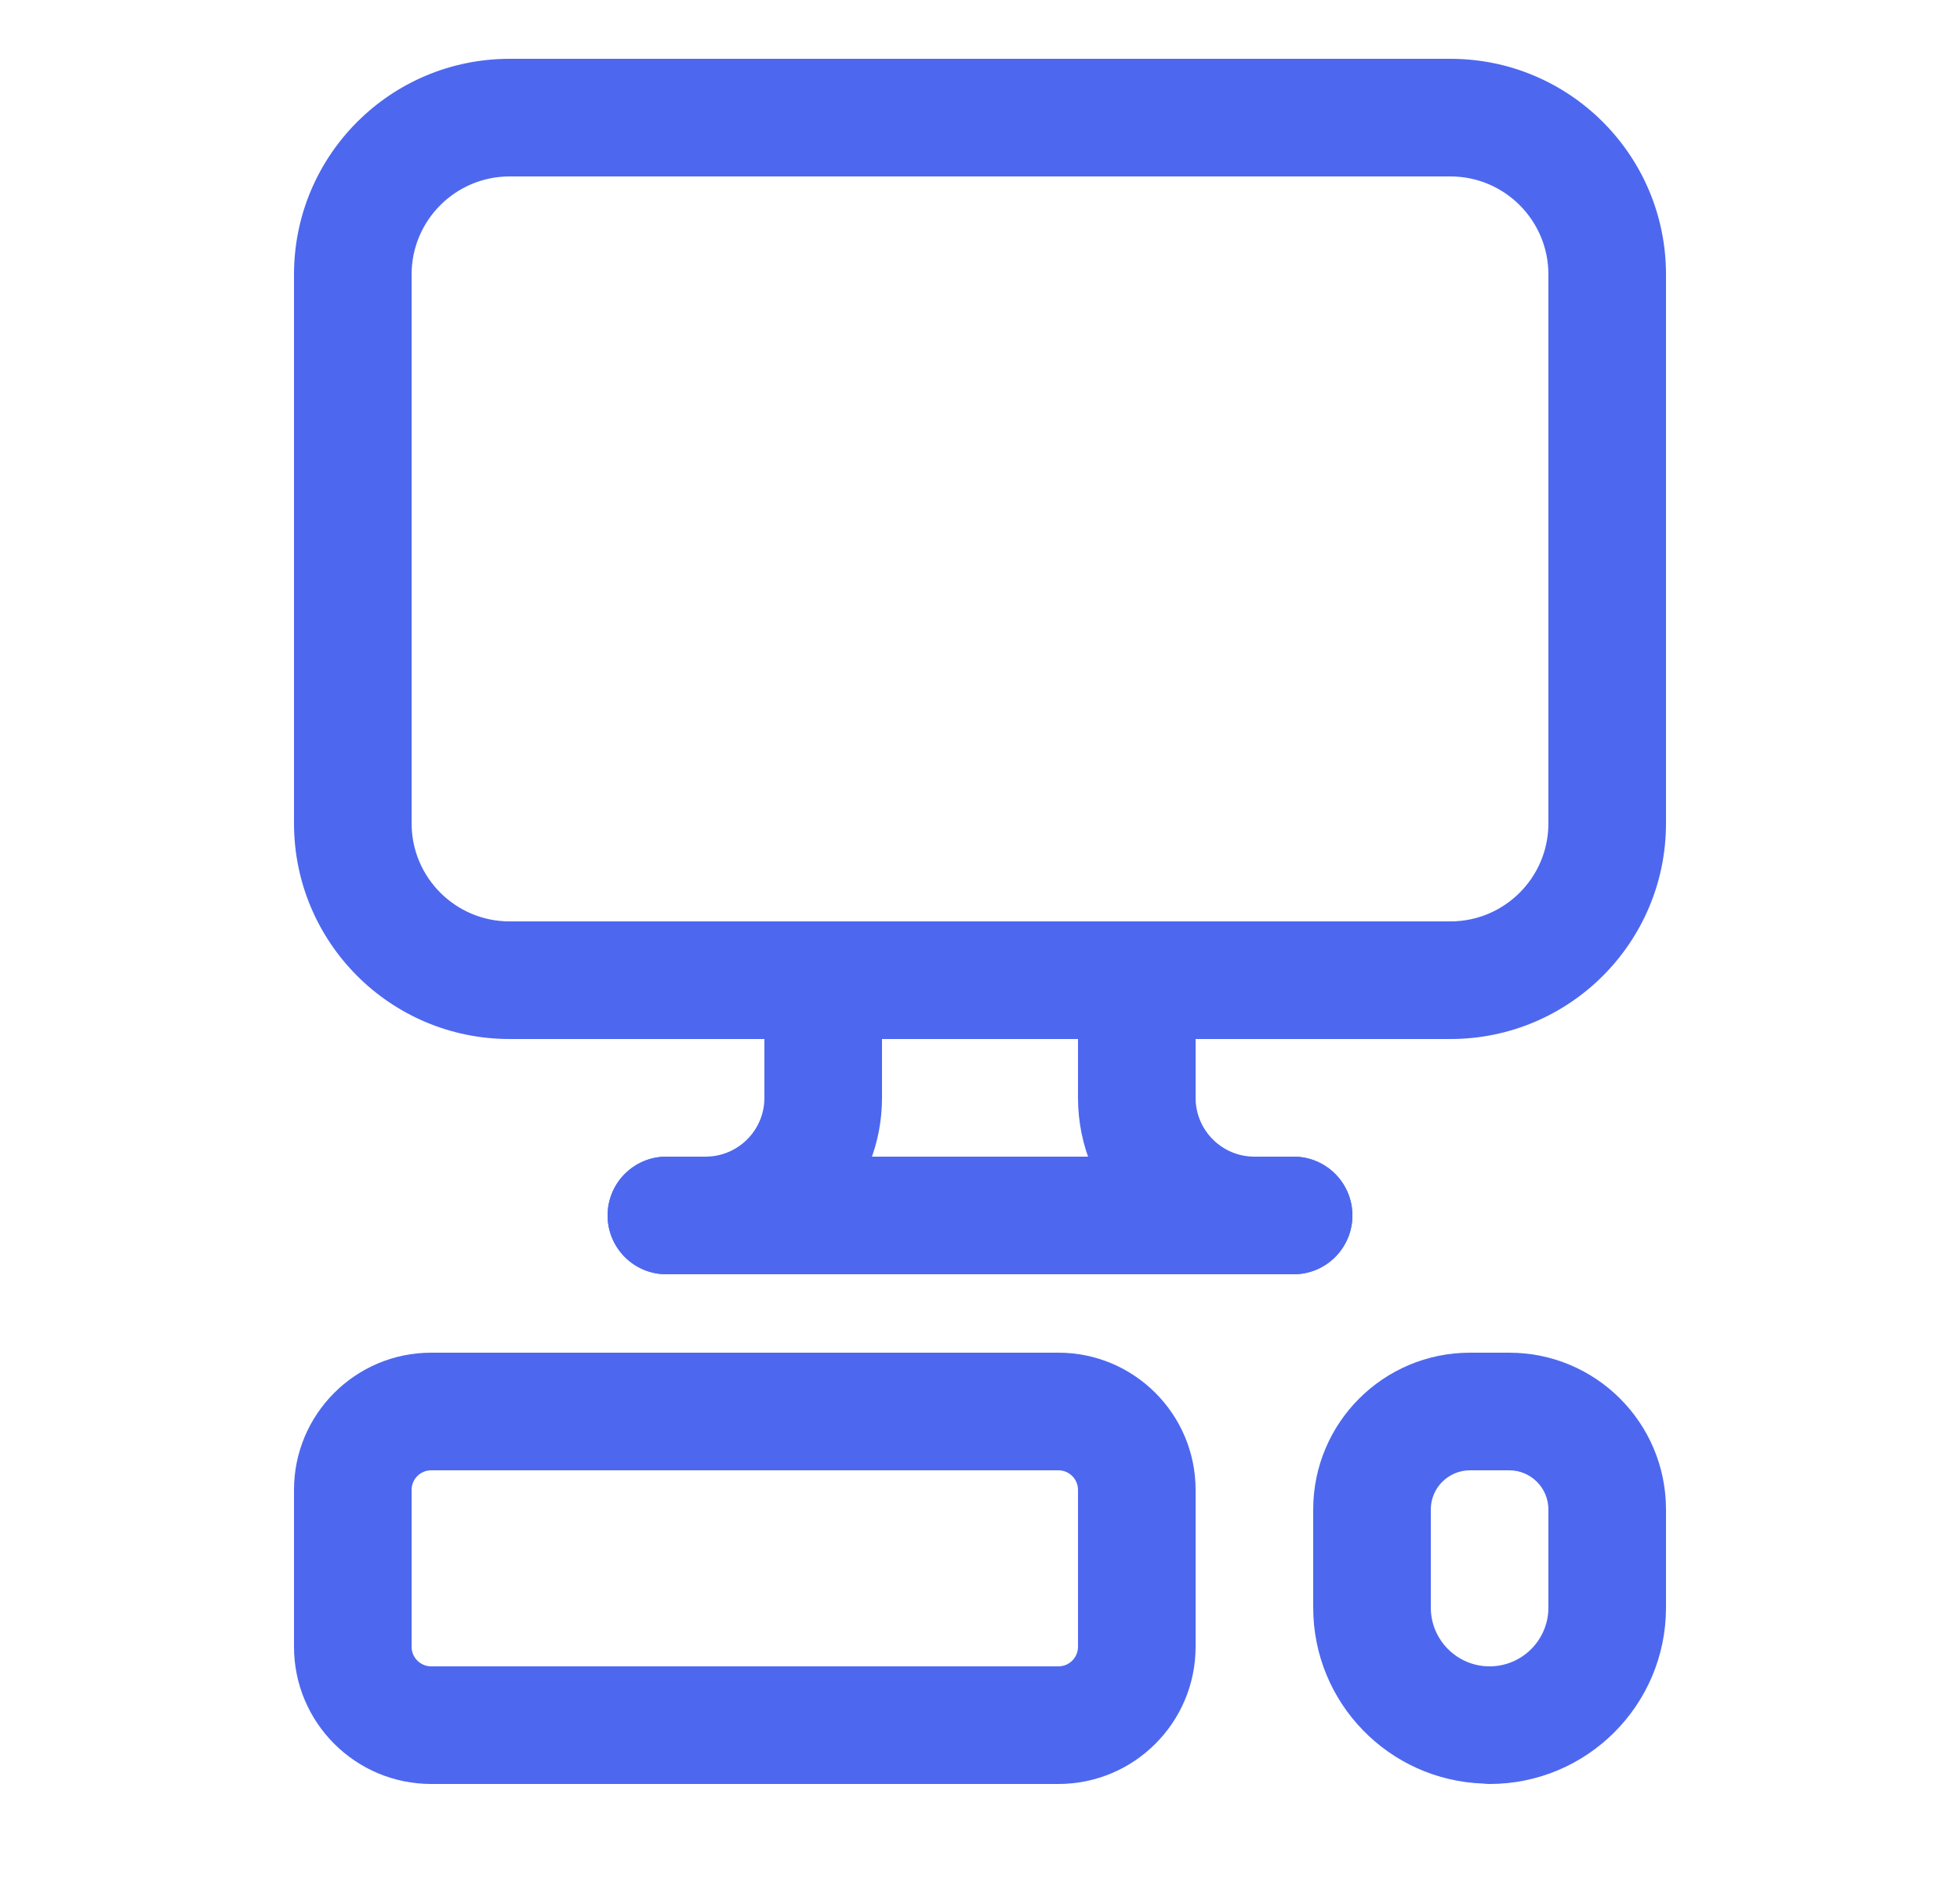
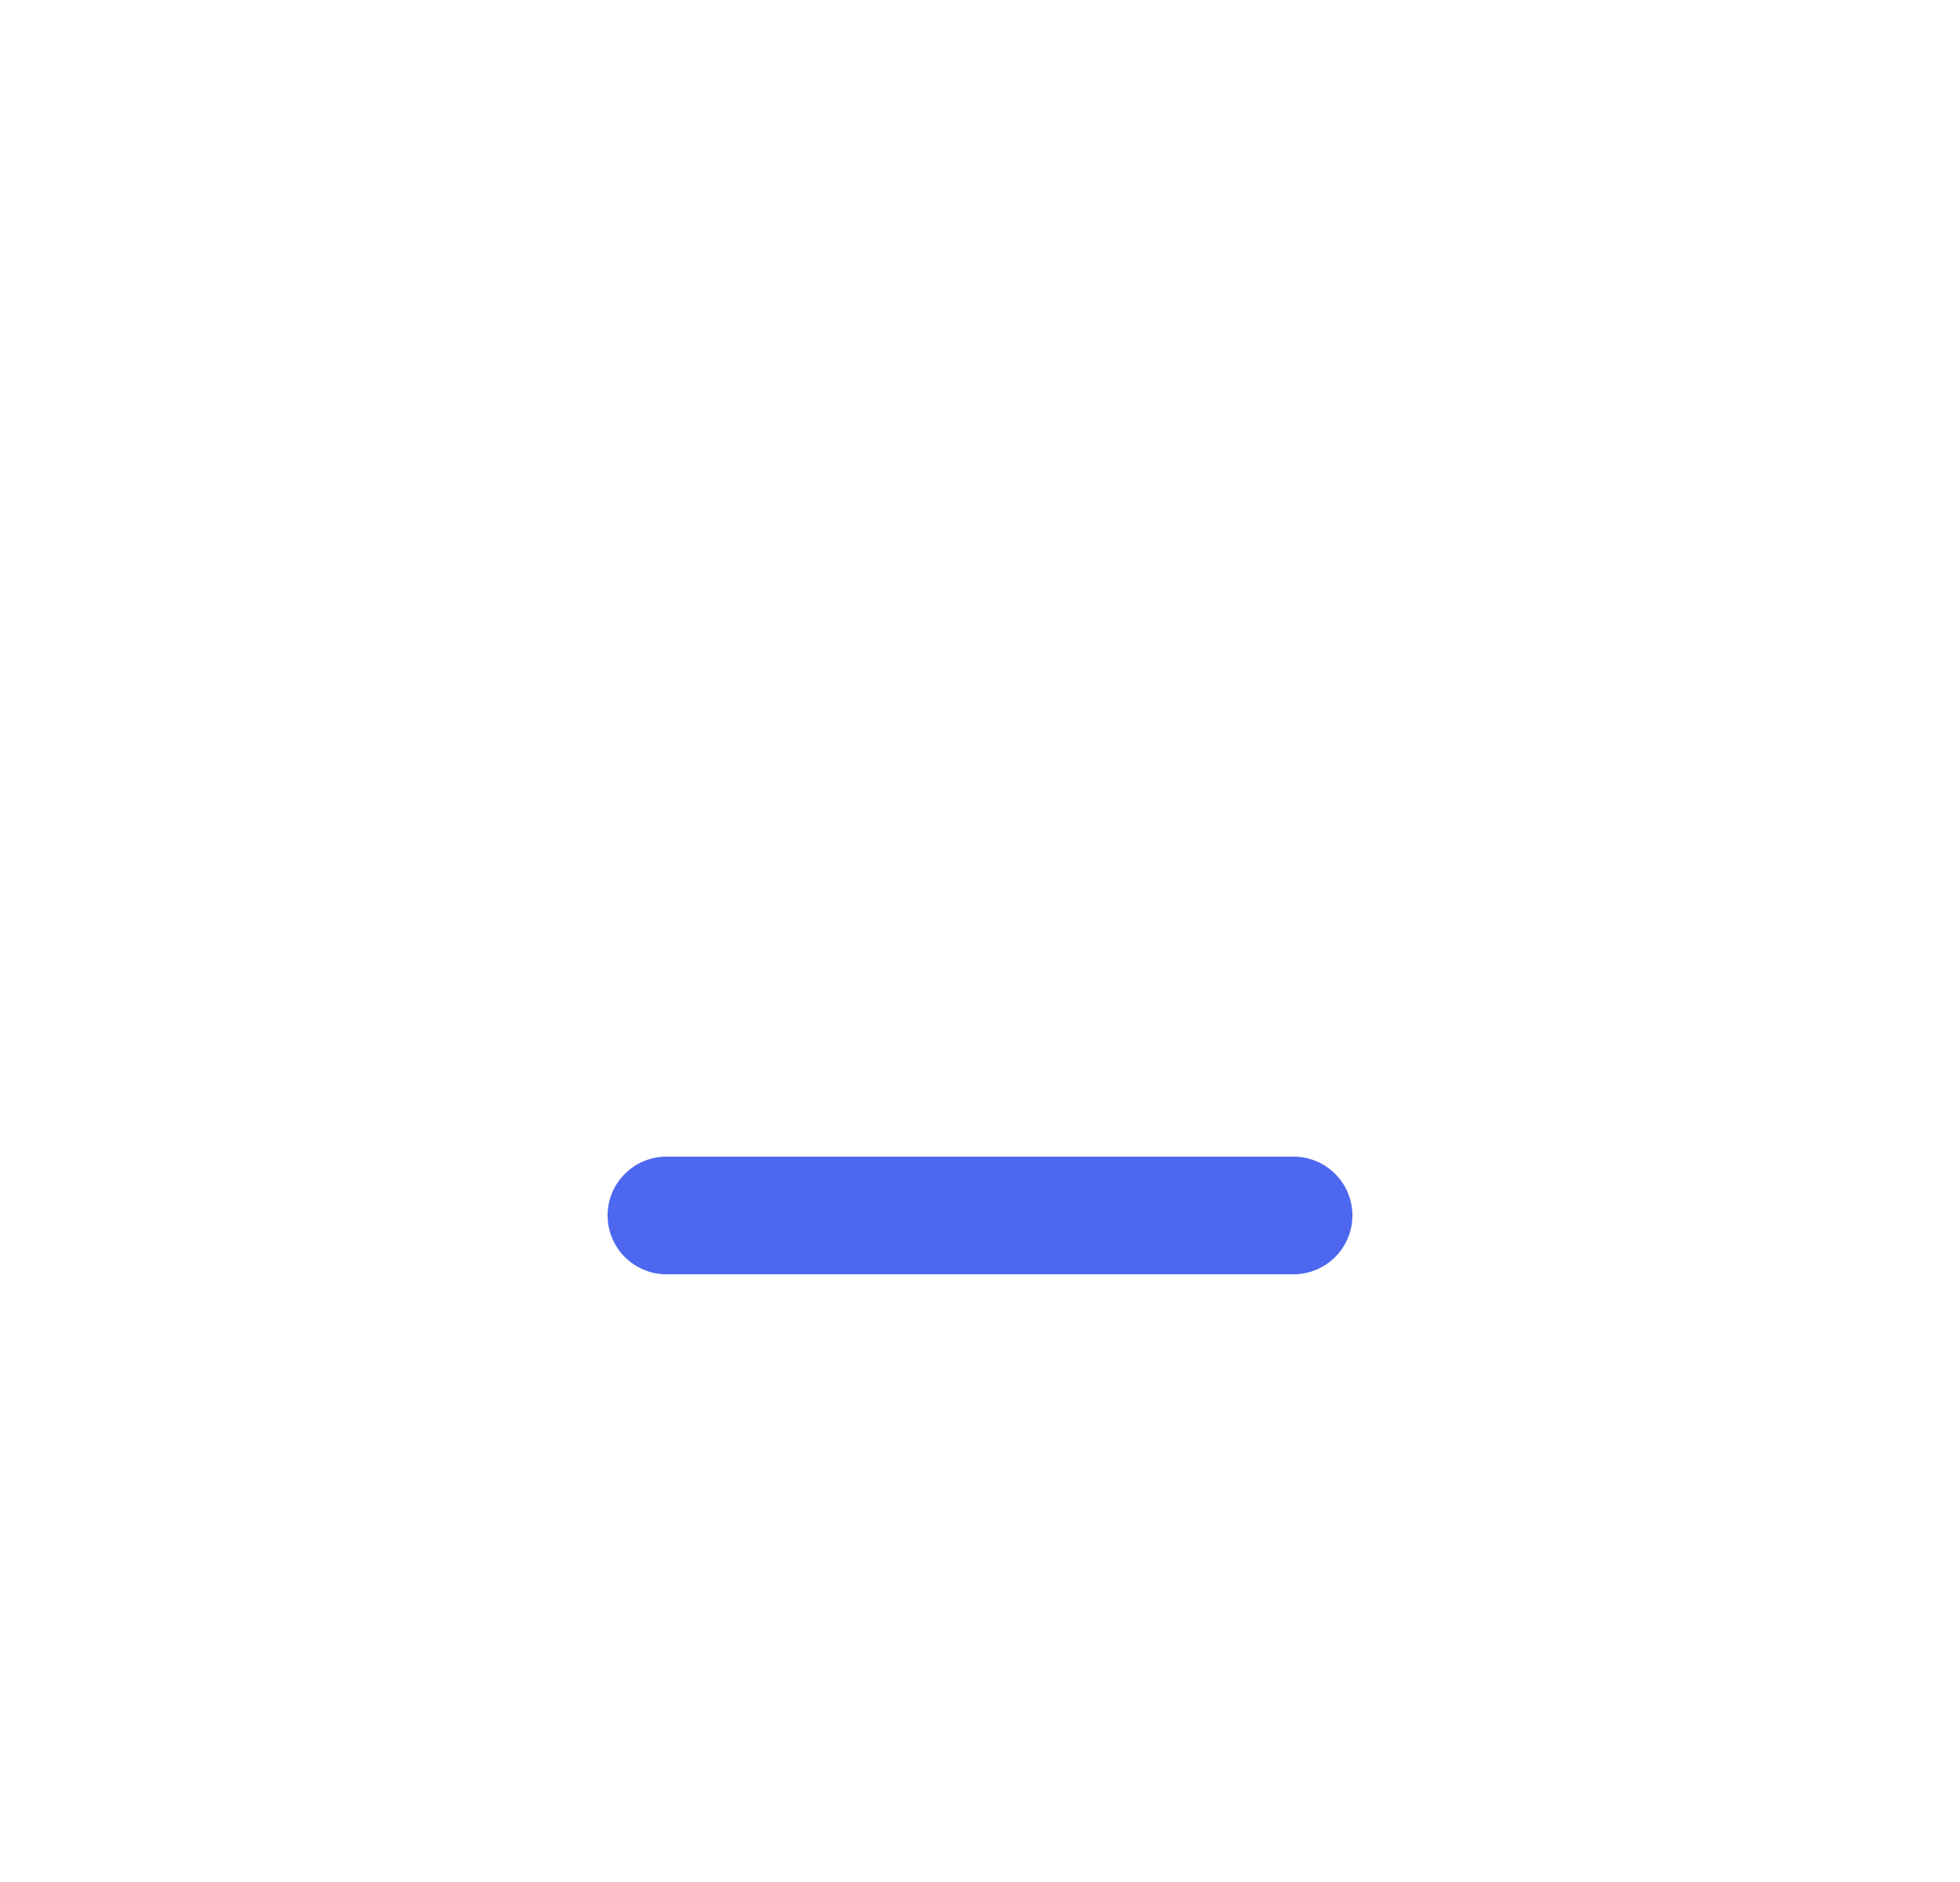
<svg xmlns="http://www.w3.org/2000/svg" width="25" height="24" viewBox="0 0 25 24" fill="none">
  <path d="M16.5 14.75C16.914 14.75 17.25 15.086 17.25 15.5C17.25 15.914 16.914 16.25 16.5 16.25H8.5C8.086 16.25 7.75 15.914 7.75 15.5C7.75 15.086 8.086 14.75 8.5 14.75H16.5Z" fill="#4D68EF" />
-   <path d="M19.75 3.5C19.75 2.81 19.19 2.25 18.5 2.25H6.5C5.81 2.25 5.25 2.81 5.25 3.5V10.5C5.25 11.19 5.81 11.75 6.5 11.75H18.5C19.19 11.75 19.75 11.19 19.75 10.5V3.5ZM21.25 10.5C21.25 12.019 20.019 13.25 18.5 13.25H6.5C4.981 13.25 3.75 12.019 3.75 10.5V3.5C3.75 1.981 4.981 0.75 6.5 0.75H18.5C20.019 0.75 21.25 1.981 21.25 3.5V10.5Z" fill="#4D68EF" />
-   <path d="M13.75 14V12.5C13.75 12.086 14.086 11.75 14.5 11.75C14.914 11.75 15.25 12.086 15.25 12.5V14C15.25 14.414 15.586 14.75 16 14.75H16.5C16.914 14.75 17.25 15.086 17.25 15.5C17.25 15.914 16.914 16.25 16.5 16.25H16C14.757 16.25 13.75 15.243 13.75 14Z" fill="#4D68EF" />
-   <path d="M13.75 19C13.75 18.862 13.638 18.75 13.5 18.75H5.5C5.362 18.75 5.25 18.862 5.25 19V21C5.25 21.138 5.362 21.25 5.5 21.25H13.5C13.638 21.25 13.75 21.138 13.75 21V19ZM15.25 21C15.25 21.966 14.466 22.75 13.5 22.75H5.5C4.534 22.75 3.75 21.966 3.75 21V19C3.75 18.034 4.534 17.25 5.5 17.25H13.5C14.466 17.25 15.25 18.034 15.25 19V21Z" fill="#4D68EF" />
-   <path d="M19.75 19.25C19.75 18.974 19.526 18.75 19.25 18.75H18.75C18.474 18.75 18.25 18.974 18.25 19.25V20.5C18.25 20.914 18.586 21.25 19 21.25C19.414 21.25 19.75 20.914 19.75 20.5V19.25ZM21.25 20.5C21.25 21.743 20.243 22.75 19 22.75C18.974 22.75 18.948 22.748 18.922 22.745C17.715 22.704 16.75 21.716 16.75 20.5V19.25C16.75 18.145 17.645 17.25 18.75 17.25H19.25C20.355 17.25 21.25 18.145 21.25 19.25V20.5Z" fill="#4D68EF" />
-   <path d="M9.75 14V12.5C9.75 12.086 10.086 11.75 10.5 11.75C10.914 11.75 11.25 12.086 11.25 12.5V14C11.25 15.165 10.365 16.123 9.23 16.238L9 16.25H8.5C8.086 16.25 7.75 15.914 7.75 15.5C7.75 15.086 8.086 14.75 8.5 14.75H9L9.077 14.746C9.455 14.707 9.75 14.388 9.75 14Z" fill="#4D68EF" />
</svg>